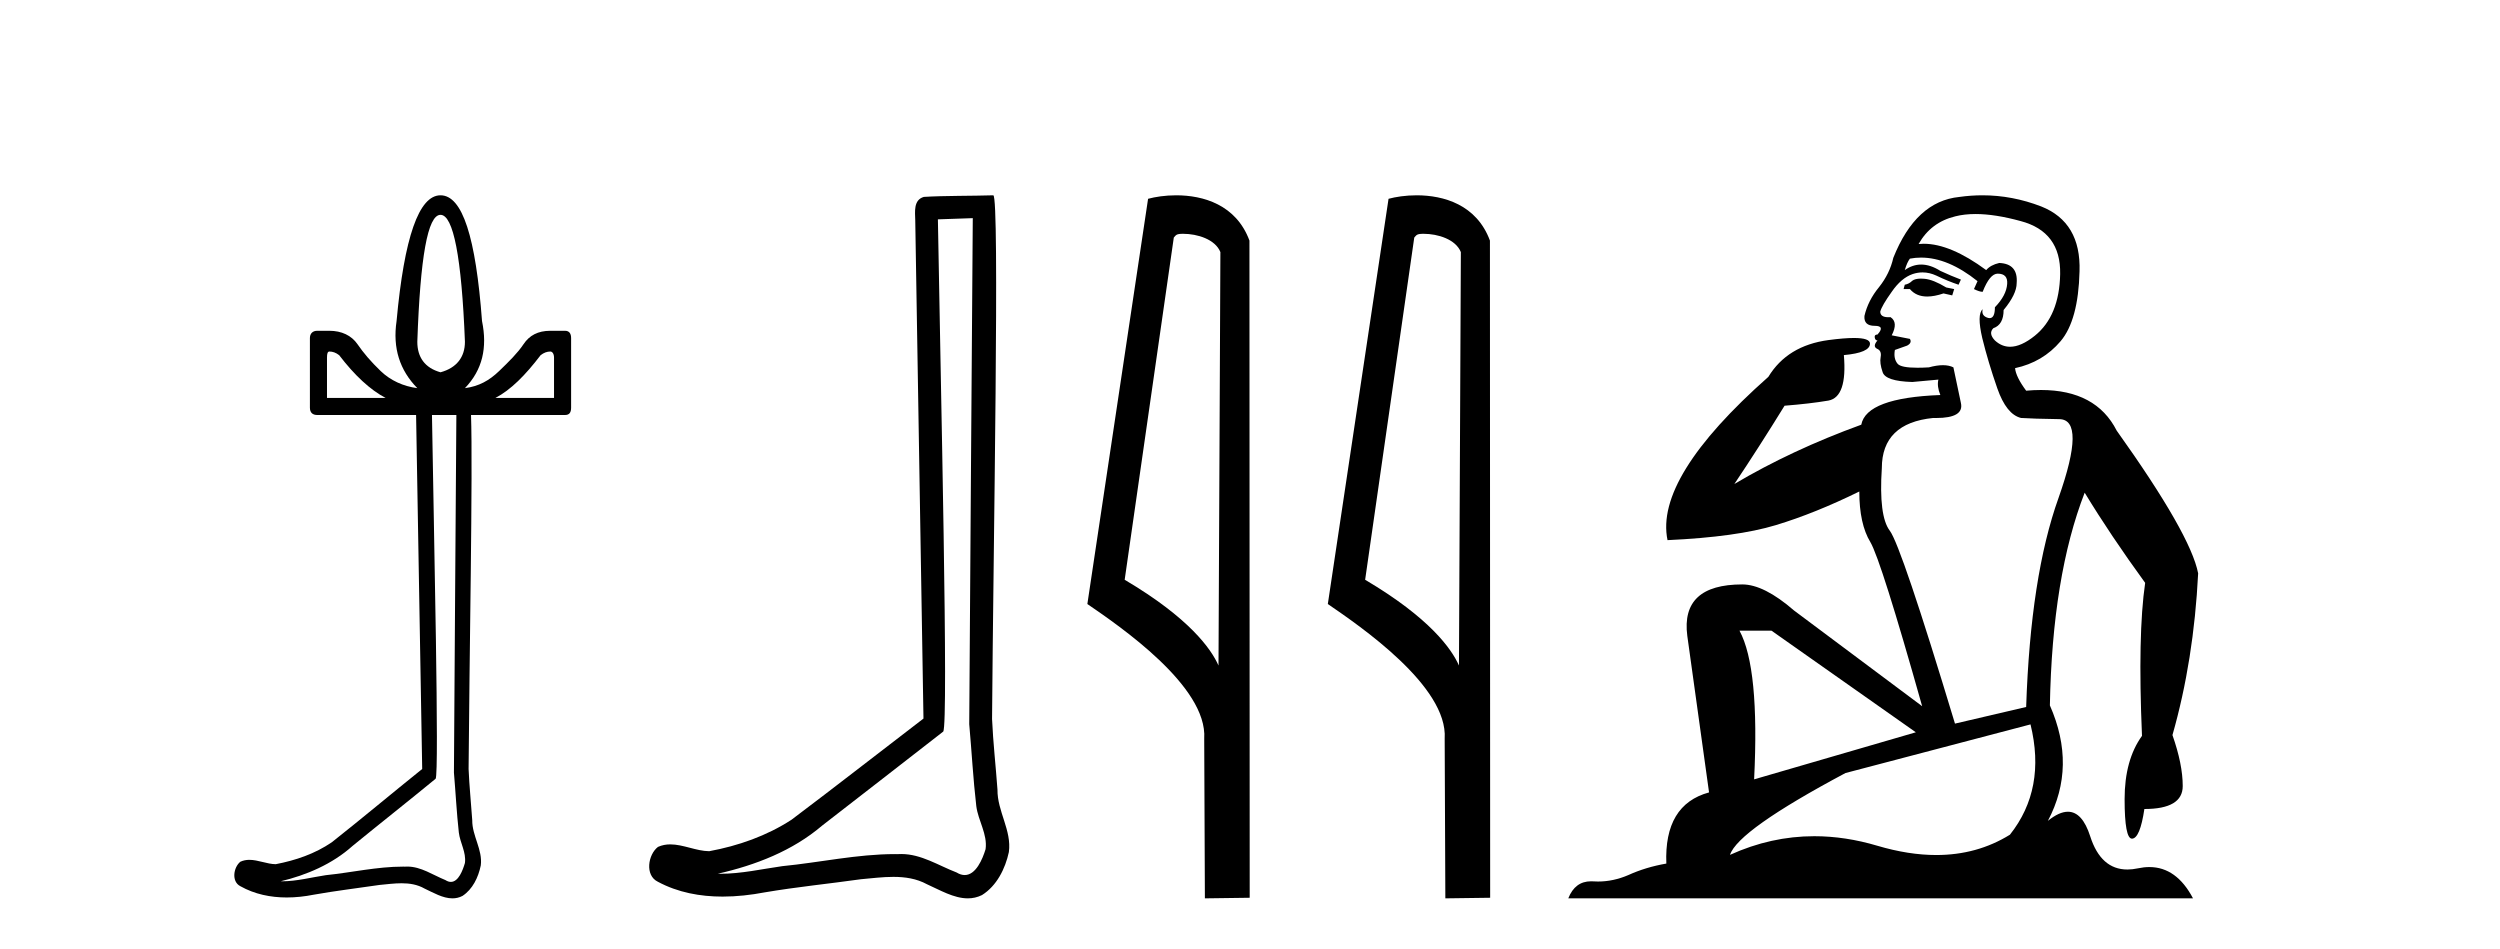
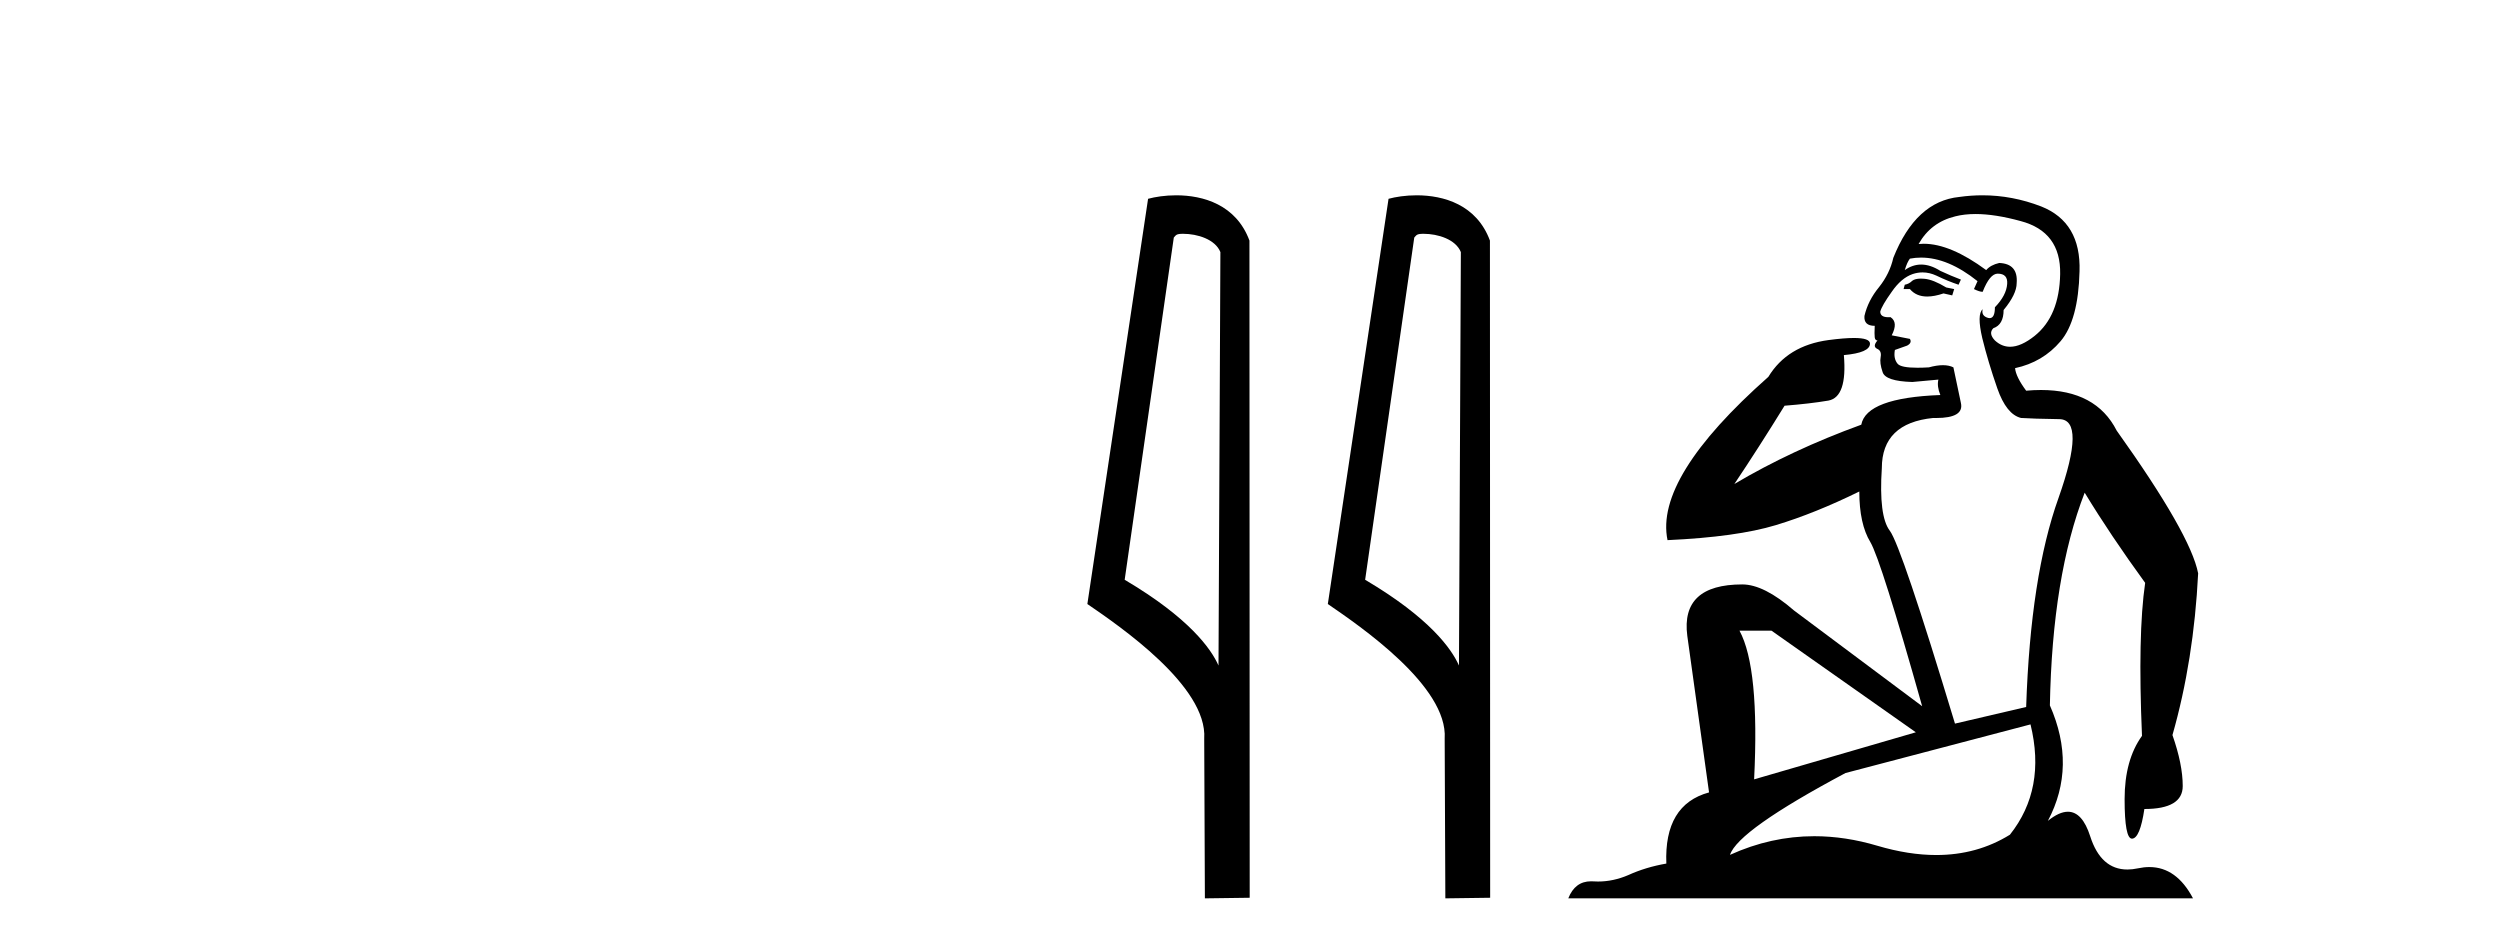
<svg xmlns="http://www.w3.org/2000/svg" width="108.0" height="41.0">
-   <path d="M 19.03 9.281 C 19.584 9.281 19.942 11.111 20.085 14.765 C 20.085 15.429 19.726 15.893 19.03 16.083 C 18.35 15.893 18.028 15.429 18.028 14.765 C 18.155 11.111 18.476 9.281 19.03 9.281 ZM 14.231 15.186 C 14.374 15.186 14.511 15.234 14.653 15.345 C 15.318 16.215 15.993 16.842 16.657 17.19 L 14.126 17.19 L 14.126 15.45 C 14.126 15.276 14.152 15.186 14.231 15.186 ZM 23.776 15.186 C 23.855 15.186 23.934 15.276 23.934 15.45 L 23.934 17.19 L 21.403 17.19 C 22.067 16.842 22.69 16.215 23.354 15.345 C 23.496 15.234 23.633 15.186 23.776 15.186 ZM 19.715 17.928 C 19.682 23.092 19.64 28.215 19.61 33.379 C 19.683 34.229 19.727 35.114 19.821 35.962 C 19.876 36.416 20.146 36.817 20.085 37.281 C 19.993 37.595 19.806 38.098 19.477 38.098 C 19.405 38.098 19.327 38.074 19.241 38.019 C 18.705 37.802 18.189 37.436 17.598 37.436 C 17.566 37.436 17.533 37.437 17.501 37.439 C 17.471 37.438 17.441 37.438 17.411 37.438 C 16.29 37.438 15.186 37.694 14.073 37.808 C 13.461 37.9 12.813 38.072 12.189 38.072 C 12.167 38.072 12.145 38.072 12.122 38.072 C 13.236 37.807 14.356 37.33 15.233 36.542 C 16.428 35.566 17.627 34.622 18.819 33.642 C 18.979 33.436 18.744 23.073 18.661 17.928 ZM 19.03 8.437 C 18.097 8.437 17.464 10.246 17.132 13.868 C 16.958 15.039 17.269 15.993 18.028 16.768 C 17.427 16.689 16.873 16.441 16.446 16.03 C 16.019 15.619 15.705 15.25 15.444 14.87 C 15.183 14.49 14.753 14.29 14.231 14.29 L 13.704 14.29 C 13.499 14.29 13.388 14.417 13.388 14.606 L 13.388 17.612 C 13.388 17.818 13.499 17.928 13.704 17.928 L 17.975 17.928 C 18.055 23.028 18.159 28.12 18.239 33.22 C 16.935 34.268 15.648 35.347 14.337 36.384 C 13.603 36.887 12.768 37.168 11.911 37.333 C 11.536 37.329 11.15 37.145 10.773 37.145 C 10.641 37.145 10.511 37.168 10.382 37.228 C 10.088 37.465 9.988 38.083 10.382 38.283 C 11.001 38.632 11.694 38.771 12.388 38.771 C 12.778 38.771 13.168 38.727 13.546 38.652 C 14.492 38.483 15.443 38.371 16.393 38.23 C 16.706 38.201 17.029 38.157 17.348 38.157 C 17.693 38.157 18.032 38.209 18.344 38.388 C 18.715 38.561 19.129 38.809 19.545 38.809 C 19.69 38.809 19.835 38.779 19.979 38.704 C 20.417 38.417 20.663 37.904 20.77 37.386 C 20.858 36.711 20.393 36.106 20.401 35.435 C 20.351 34.702 20.274 33.955 20.243 33.22 C 20.273 28.652 20.431 20.285 20.348 17.928 L 24.409 17.928 C 24.598 17.928 24.672 17.818 24.672 17.612 L 24.672 14.606 C 24.672 14.417 24.598 14.29 24.409 14.29 L 23.776 14.29 C 23.238 14.29 22.869 14.49 22.616 14.87 C 22.363 15.25 21.988 15.619 21.561 16.03 C 21.134 16.441 20.686 16.689 20.085 16.768 C 20.844 15.977 21.06 15.023 20.823 13.868 C 20.554 10.246 19.979 8.437 19.03 8.437 Z" style="fill:#000000;stroke:none" />
-   <path d="M 42.024 9.424 C 41.974 16.711 41.916 23.997 41.871 31.284 C 41.977 32.464 42.039 33.649 42.176 34.826 C 42.257 35.455 42.667 36.041 42.577 36.685 C 42.444 37.12 42.158 37.802 41.675 37.802 C 41.568 37.802 41.451 37.769 41.325 37.691 C 40.543 37.391 39.798 36.894 38.937 36.894 C 38.89 36.894 38.841 36.895 38.793 36.898 C 38.75 36.898 38.708 36.897 38.665 36.897 C 37.028 36.897 35.419 37.259 33.794 37.418 C 32.906 37.544 32.022 37.747 31.122 37.747 C 31.084 37.747 31.046 37.746 31.008 37.745 C 32.633 37.378 34.238 36.757 35.518 35.665 C 37.26 34.31 39.008 32.963 40.747 31.604 C 40.983 31.314 40.635 16.507 40.517 9.476 C 41.02 9.459 41.522 9.441 42.024 9.424 ZM 42.91 8.437 C 42.909 8.437 42.909 8.437 42.909 8.437 C 42.049 8.465 40.768 8.452 39.91 8.506 C 39.452 8.639 39.532 9.152 39.539 9.52 C 39.657 16.694 39.775 23.868 39.894 31.042 C 37.992 32.496 36.107 33.973 34.194 35.412 C 33.124 36.109 31.886 36.543 30.637 36.772 C 30.078 36.766 29.513 36.477 28.957 36.477 C 28.779 36.477 28.601 36.507 28.425 36.586 C 27.995 36.915 27.848 37.817 28.422 38.093 C 29.286 38.557 30.248 38.733 31.217 38.733 C 31.829 38.733 32.443 38.663 33.037 38.55 C 34.418 38.315 35.812 38.178 37.198 37.982 C 37.654 37.942 38.127 37.881 38.593 37.881 C 39.097 37.881 39.593 37.953 40.048 38.201 C 40.595 38.444 41.2 38.809 41.809 38.809 C 42.013 38.809 42.217 38.768 42.42 38.668 C 43.059 38.27 43.428 37.528 43.583 36.81 C 43.712 35.873 43.079 35.044 43.091 34.114 C 43.018 33.096 42.902 32.08 42.857 31.061 C 42.909 23.698 43.193 8.437 42.91 8.437 Z" style="fill:#000000;stroke:none" />
  <path d="M 51.109 10.1 C 51.733 10.1 52.498 10.34 52.721 10.89 L 52.639 28.751 L 52.639 28.751 C 52.322 28.034 51.381 26.699 48.586 25.046 L 50.708 10.263 C 50.807 10.157 50.805 10.1 51.109 10.1 ZM 52.639 28.751 L 52.639 28.751 C 52.639 28.751 52.639 28.751 52.639 28.751 L 52.639 28.751 L 52.639 28.751 ZM 50.812 8.437 C 50.334 8.437 49.902 8.505 49.597 8.588 L 46.974 26.094 C 48.361 27.044 52.174 29.648 52.022 31.91 L 52.051 38.809 L 53.987 38.783 L 53.976 10.393 C 53.4 8.837 51.969 8.437 50.812 8.437 Z" style="fill:#000000;stroke:none" />
  <path d="M 61.497 10.1 C 62.121 10.1 62.886 10.34 63.109 10.89 L 63.027 28.751 L 63.027 28.751 C 62.71 28.034 61.769 26.699 58.974 25.046 L 61.096 10.263 C 61.196 10.157 61.193 10.1 61.497 10.1 ZM 63.027 28.751 L 63.027 28.751 C 63.027 28.751 63.027 28.751 63.027 28.751 L 63.027 28.751 L 63.027 28.751 ZM 61.2 8.437 C 60.722 8.437 60.29 8.505 59.985 8.588 L 57.362 26.094 C 58.749 27.044 62.562 29.648 62.41 31.91 L 62.439 38.809 L 64.375 38.783 L 64.365 10.393 C 63.789 8.837 62.358 8.437 61.2 8.437 Z" style="fill:#000000;stroke:none" />
-   <path d="M 82.984 12.036 Q 82.73 12.036 82.61 12.129 Q 82.474 12.266 82.286 12.3 L 82.235 12.488 L 82.508 12.488 Q 82.778 12.81 83.256 12.81 Q 83.565 12.81 83.96 12.676 L 84.336 12.761 L 84.421 12.488 L 84.079 12.419 Q 83.516 12.078 83.14 12.044 Q 83.056 12.036 82.984 12.036 ZM 85.343 9.246 Q 86.182 9.246 87.291 9.55 Q 89.033 10.011 88.999 11.839 Q 88.964 13.649 87.905 14.503 Q 87.312 14.98 86.835 14.98 Q 86.474 14.98 86.18 14.708 Q 85.89 14.401 86.112 14.179 Q 86.556 14.025 86.556 13.393 Q 87.12 12.71 87.12 12.232 Q 87.188 11.395 86.368 11.36 Q 85.992 11.446 85.804 11.668 Q 84.261 10.53 83.102 10.53 Q 82.991 10.53 82.884 10.541 L 82.884 10.541 Q 83.413 9.601 84.472 9.345 Q 84.864 9.246 85.343 9.246 ZM 82.99 11.128 Q 84.156 11.128 85.429 12.146 L 85.275 12.488 Q 85.514 12.607 85.651 12.607 Q 85.958 11.822 86.3 11.822 Q 86.744 11.822 86.71 12.266 Q 86.676 12.761 86.18 13.274 Q 86.18 13.743 85.952 13.743 Q 85.923 13.743 85.89 13.735 Q 85.582 13.649 85.651 13.359 L 85.651 13.359 Q 85.395 13.581 85.634 14.606 Q 85.89 15.648 86.283 16.775 Q 86.676 17.902 87.308 18.056 Q 87.803 18.09 88.964 18.107 Q 90.126 18.124 88.93 21.506 Q 87.718 24.888 87.53 30.542 L 84.455 31.26 Q 82.132 23.573 81.637 22.924 Q 81.159 22.292 81.295 20.225 Q 81.295 18.278 83.516 18.056 Q 83.58 18.058 83.641 18.058 Q 84.858 18.058 84.711 17.407 Q 84.575 16.741 84.387 15.87 Q 84.199 15.776 83.934 15.776 Q 83.669 15.776 83.328 15.87 Q 83.054 15.886 82.835 15.886 Q 82.122 15.886 81.978 15.716 Q 81.791 15.494 81.859 15.118 L 82.388 14.93 Q 82.61 14.811 82.508 14.64 L 81.722 14.486 Q 82.013 13.923 81.671 13.701 Q 81.622 13.704 81.578 13.704 Q 81.227 13.704 81.227 13.461 Q 81.295 13.205 81.722 12.607 Q 82.132 12.01 82.627 11.839 Q 82.841 11.768 83.054 11.768 Q 83.353 11.768 83.652 11.907 Q 84.148 12.146 84.609 12.3 L 84.711 12.078 Q 84.301 11.924 83.823 11.702 Q 83.391 11.429 82.995 11.429 Q 82.624 11.429 82.286 11.668 Q 82.388 11.326 82.508 11.173 Q 82.746 11.128 82.99 11.128 ZM 76.53 27.246 L 82.764 31.635 L 75.778 33.668 Q 76.017 28.851 75.146 27.246 ZM 87.718 31.294 Q 88.401 34.078 86.829 36.059 Q 85.411 36.937 83.646 36.937 Q 82.456 36.937 81.107 36.538 Q 79.717 36.124 78.378 36.124 Q 76.508 36.124 74.736 36.93 Q 75.078 35.871 79.724 33.395 L 87.718 31.294 ZM 85.642 8.437 Q 85.146 8.437 84.643 8.508 Q 82.764 8.696 81.791 11.138 Q 81.637 11.822 81.176 12.402 Q 80.697 12.983 80.544 13.649 Q 80.509 14.076 80.988 14.076 Q 81.449 14.076 81.107 14.452 Q 80.971 14.452 80.988 14.572 Q 81.005 14.708 81.107 14.708 Q 80.885 14.965 81.09 15.067 Q 81.295 15.152 81.244 15.426 Q 81.193 15.682 81.329 16.075 Q 81.449 16.468 82.61 16.502 L 83.738 16.399 L 83.738 16.399 Q 83.669 16.69 83.823 17.065 Q 80.629 17.185 80.407 18.347 Q 77.401 19.44 74.924 20.909 Q 75.966 19.354 77.093 17.527 Q 78.186 17.441 78.989 17.305 Q 79.809 17.151 79.655 15.34 Q 80.783 15.238 80.783 14.845 Q 80.783 14.601 80.09 14.601 Q 79.668 14.601 78.989 14.691 Q 77.213 14.93 76.393 16.28 Q 71.474 20.635 72.037 23.334 Q 75.027 23.197 76.718 22.685 Q 78.409 22.173 80.322 21.233 Q 80.322 22.634 80.8 23.42 Q 81.261 24.205 83.037 30.508 L 77.503 26.374 Q 76.205 25.247 75.266 25.247 Q 72.601 25.247 72.891 27.468 L 73.831 34.232 Q 71.884 34.761 71.986 37.306 Q 71.098 37.46 70.346 37.802 Q 69.697 38.082 69.035 38.082 Q 68.931 38.082 68.826 38.075 Q 68.779 38.072 68.734 38.072 Q 68.039 38.072 67.75 38.809 L 94.738 38.809 Q 94.026 37.457 92.852 37.457 Q 92.617 37.457 92.364 37.511 Q 92.121 37.563 91.903 37.563 Q 90.756 37.563 90.297 36.128 Q 89.957 35.067 89.334 35.067 Q 88.954 35.067 88.469 35.461 Q 89.716 33.104 88.555 30.474 Q 88.657 24.888 90.058 21.284 Q 91.168 23.112 92.671 25.179 Q 92.346 27.399 92.534 31.789 Q 91.783 32.831 91.783 34.522 Q 91.783 36.23 92.101 36.23 Q 92.104 36.23 92.107 36.23 Q 92.449 36.213 92.637 34.949 Q 94.294 34.949 94.294 33.958 Q 94.294 33.019 93.85 31.755 Q 94.772 28.527 94.96 24.769 Q 94.635 23.078 91.441 18.603 Q 90.549 16.848 88.17 16.848 Q 87.862 16.848 87.53 16.878 Q 87.086 16.28 87.051 15.904 Q 88.247 15.648 89.016 14.742 Q 89.784 13.837 89.836 11.719 Q 89.904 9.601 88.179 8.918 Q 86.933 8.437 85.642 8.437 Z" style="fill:#000000;stroke:none" />
+   <path d="M 82.984 12.036 Q 82.73 12.036 82.61 12.129 Q 82.474 12.266 82.286 12.3 L 82.235 12.488 L 82.508 12.488 Q 82.778 12.81 83.256 12.81 Q 83.565 12.81 83.96 12.676 L 84.336 12.761 L 84.421 12.488 L 84.079 12.419 Q 83.516 12.078 83.14 12.044 Q 83.056 12.036 82.984 12.036 ZM 85.343 9.246 Q 86.182 9.246 87.291 9.55 Q 89.033 10.011 88.999 11.839 Q 88.964 13.649 87.905 14.503 Q 87.312 14.98 86.835 14.98 Q 86.474 14.98 86.18 14.708 Q 85.89 14.401 86.112 14.179 Q 86.556 14.025 86.556 13.393 Q 87.12 12.71 87.12 12.232 Q 87.188 11.395 86.368 11.36 Q 85.992 11.446 85.804 11.668 Q 84.261 10.53 83.102 10.53 Q 82.991 10.53 82.884 10.541 L 82.884 10.541 Q 83.413 9.601 84.472 9.345 Q 84.864 9.246 85.343 9.246 ZM 82.99 11.128 Q 84.156 11.128 85.429 12.146 L 85.275 12.488 Q 85.514 12.607 85.651 12.607 Q 85.958 11.822 86.3 11.822 Q 86.744 11.822 86.71 12.266 Q 86.676 12.761 86.18 13.274 Q 86.18 13.743 85.952 13.743 Q 85.923 13.743 85.89 13.735 Q 85.582 13.649 85.651 13.359 L 85.651 13.359 Q 85.395 13.581 85.634 14.606 Q 85.89 15.648 86.283 16.775 Q 86.676 17.902 87.308 18.056 Q 87.803 18.09 88.964 18.107 Q 90.126 18.124 88.93 21.506 Q 87.718 24.888 87.53 30.542 L 84.455 31.26 Q 82.132 23.573 81.637 22.924 Q 81.159 22.292 81.295 20.225 Q 81.295 18.278 83.516 18.056 Q 83.58 18.058 83.641 18.058 Q 84.858 18.058 84.711 17.407 Q 84.575 16.741 84.387 15.87 Q 84.199 15.776 83.934 15.776 Q 83.669 15.776 83.328 15.87 Q 83.054 15.886 82.835 15.886 Q 82.122 15.886 81.978 15.716 Q 81.791 15.494 81.859 15.118 L 82.388 14.93 Q 82.61 14.811 82.508 14.64 L 81.722 14.486 Q 82.013 13.923 81.671 13.701 Q 81.622 13.704 81.578 13.704 Q 81.227 13.704 81.227 13.461 Q 81.295 13.205 81.722 12.607 Q 82.132 12.01 82.627 11.839 Q 82.841 11.768 83.054 11.768 Q 83.353 11.768 83.652 11.907 Q 84.148 12.146 84.609 12.3 L 84.711 12.078 Q 84.301 11.924 83.823 11.702 Q 83.391 11.429 82.995 11.429 Q 82.624 11.429 82.286 11.668 Q 82.388 11.326 82.508 11.173 Q 82.746 11.128 82.99 11.128 ZM 76.53 27.246 L 82.764 31.635 L 75.778 33.668 Q 76.017 28.851 75.146 27.246 ZM 87.718 31.294 Q 88.401 34.078 86.829 36.059 Q 85.411 36.937 83.646 36.937 Q 82.456 36.937 81.107 36.538 Q 79.717 36.124 78.378 36.124 Q 76.508 36.124 74.736 36.93 Q 75.078 35.871 79.724 33.395 L 87.718 31.294 ZM 85.642 8.437 Q 85.146 8.437 84.643 8.508 Q 82.764 8.696 81.791 11.138 Q 81.637 11.822 81.176 12.402 Q 80.697 12.983 80.544 13.649 Q 80.509 14.076 80.988 14.076 Q 80.971 14.452 80.988 14.572 Q 81.005 14.708 81.107 14.708 Q 80.885 14.965 81.09 15.067 Q 81.295 15.152 81.244 15.426 Q 81.193 15.682 81.329 16.075 Q 81.449 16.468 82.61 16.502 L 83.738 16.399 L 83.738 16.399 Q 83.669 16.69 83.823 17.065 Q 80.629 17.185 80.407 18.347 Q 77.401 19.44 74.924 20.909 Q 75.966 19.354 77.093 17.527 Q 78.186 17.441 78.989 17.305 Q 79.809 17.151 79.655 15.34 Q 80.783 15.238 80.783 14.845 Q 80.783 14.601 80.09 14.601 Q 79.668 14.601 78.989 14.691 Q 77.213 14.93 76.393 16.28 Q 71.474 20.635 72.037 23.334 Q 75.027 23.197 76.718 22.685 Q 78.409 22.173 80.322 21.233 Q 80.322 22.634 80.8 23.42 Q 81.261 24.205 83.037 30.508 L 77.503 26.374 Q 76.205 25.247 75.266 25.247 Q 72.601 25.247 72.891 27.468 L 73.831 34.232 Q 71.884 34.761 71.986 37.306 Q 71.098 37.46 70.346 37.802 Q 69.697 38.082 69.035 38.082 Q 68.931 38.082 68.826 38.075 Q 68.779 38.072 68.734 38.072 Q 68.039 38.072 67.75 38.809 L 94.738 38.809 Q 94.026 37.457 92.852 37.457 Q 92.617 37.457 92.364 37.511 Q 92.121 37.563 91.903 37.563 Q 90.756 37.563 90.297 36.128 Q 89.957 35.067 89.334 35.067 Q 88.954 35.067 88.469 35.461 Q 89.716 33.104 88.555 30.474 Q 88.657 24.888 90.058 21.284 Q 91.168 23.112 92.671 25.179 Q 92.346 27.399 92.534 31.789 Q 91.783 32.831 91.783 34.522 Q 91.783 36.23 92.101 36.23 Q 92.104 36.23 92.107 36.23 Q 92.449 36.213 92.637 34.949 Q 94.294 34.949 94.294 33.958 Q 94.294 33.019 93.85 31.755 Q 94.772 28.527 94.96 24.769 Q 94.635 23.078 91.441 18.603 Q 90.549 16.848 88.17 16.848 Q 87.862 16.848 87.53 16.878 Q 87.086 16.28 87.051 15.904 Q 88.247 15.648 89.016 14.742 Q 89.784 13.837 89.836 11.719 Q 89.904 9.601 88.179 8.918 Q 86.933 8.437 85.642 8.437 Z" style="fill:#000000;stroke:none" />
</svg>